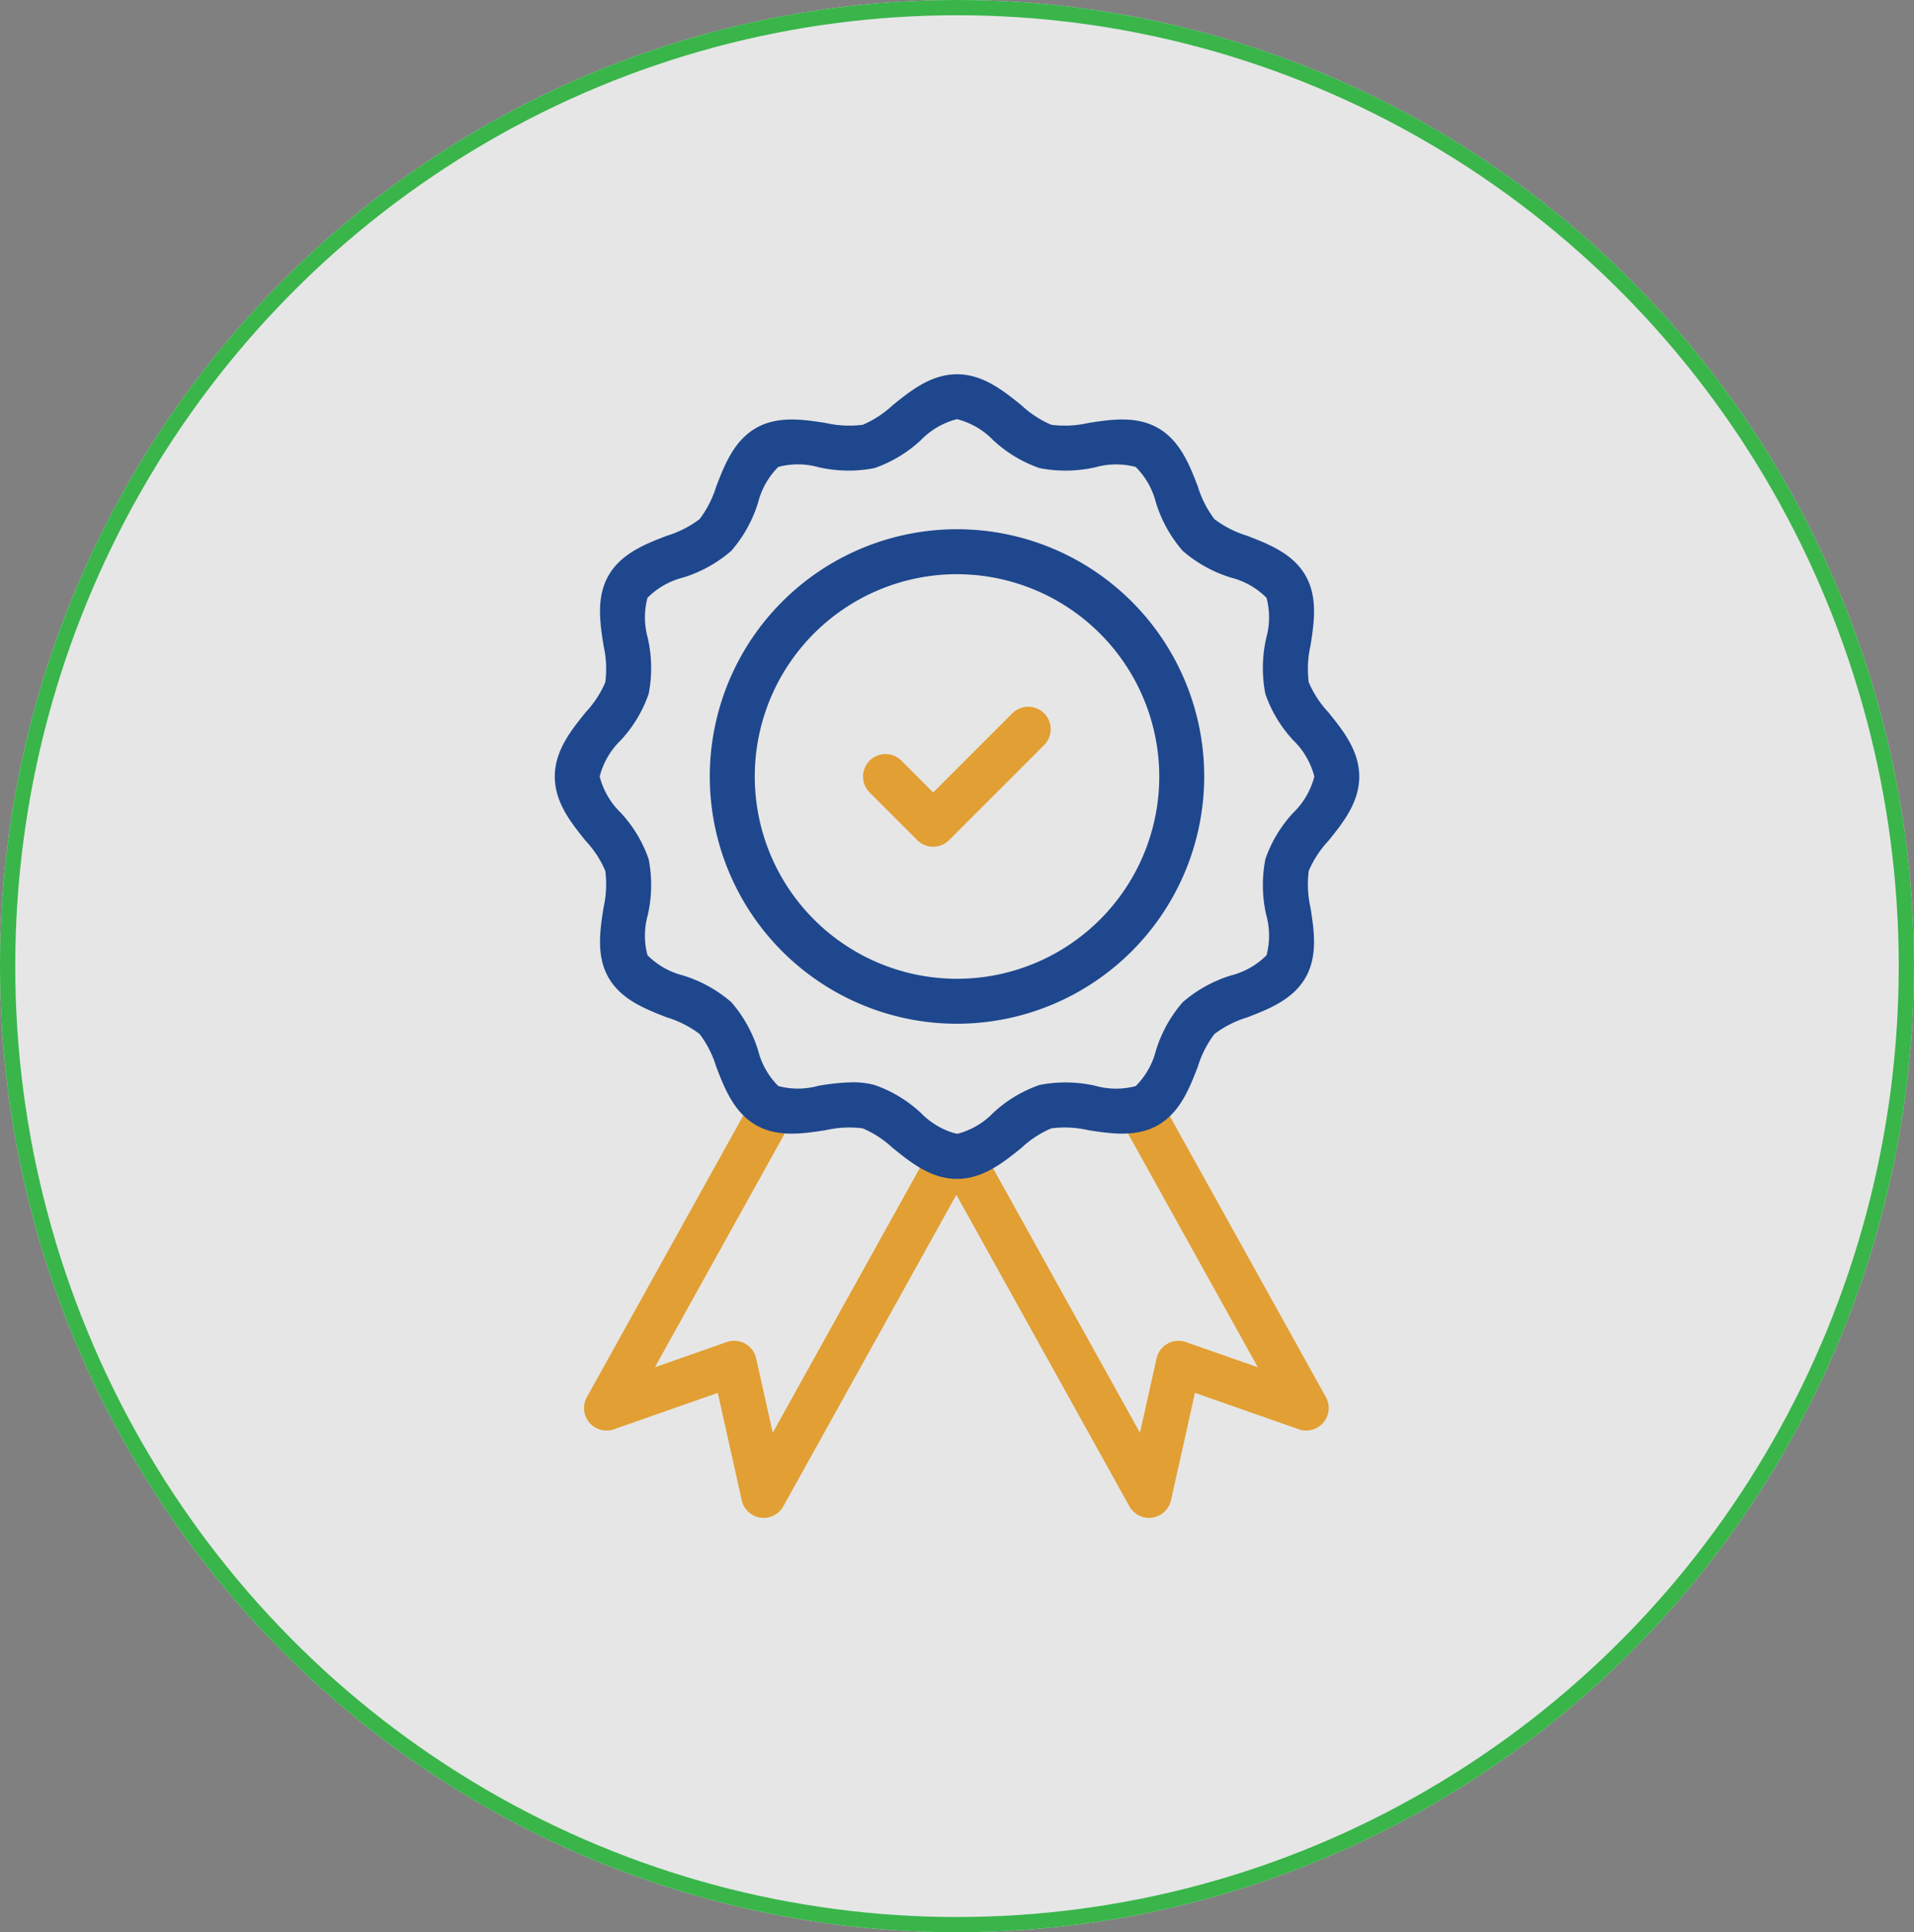
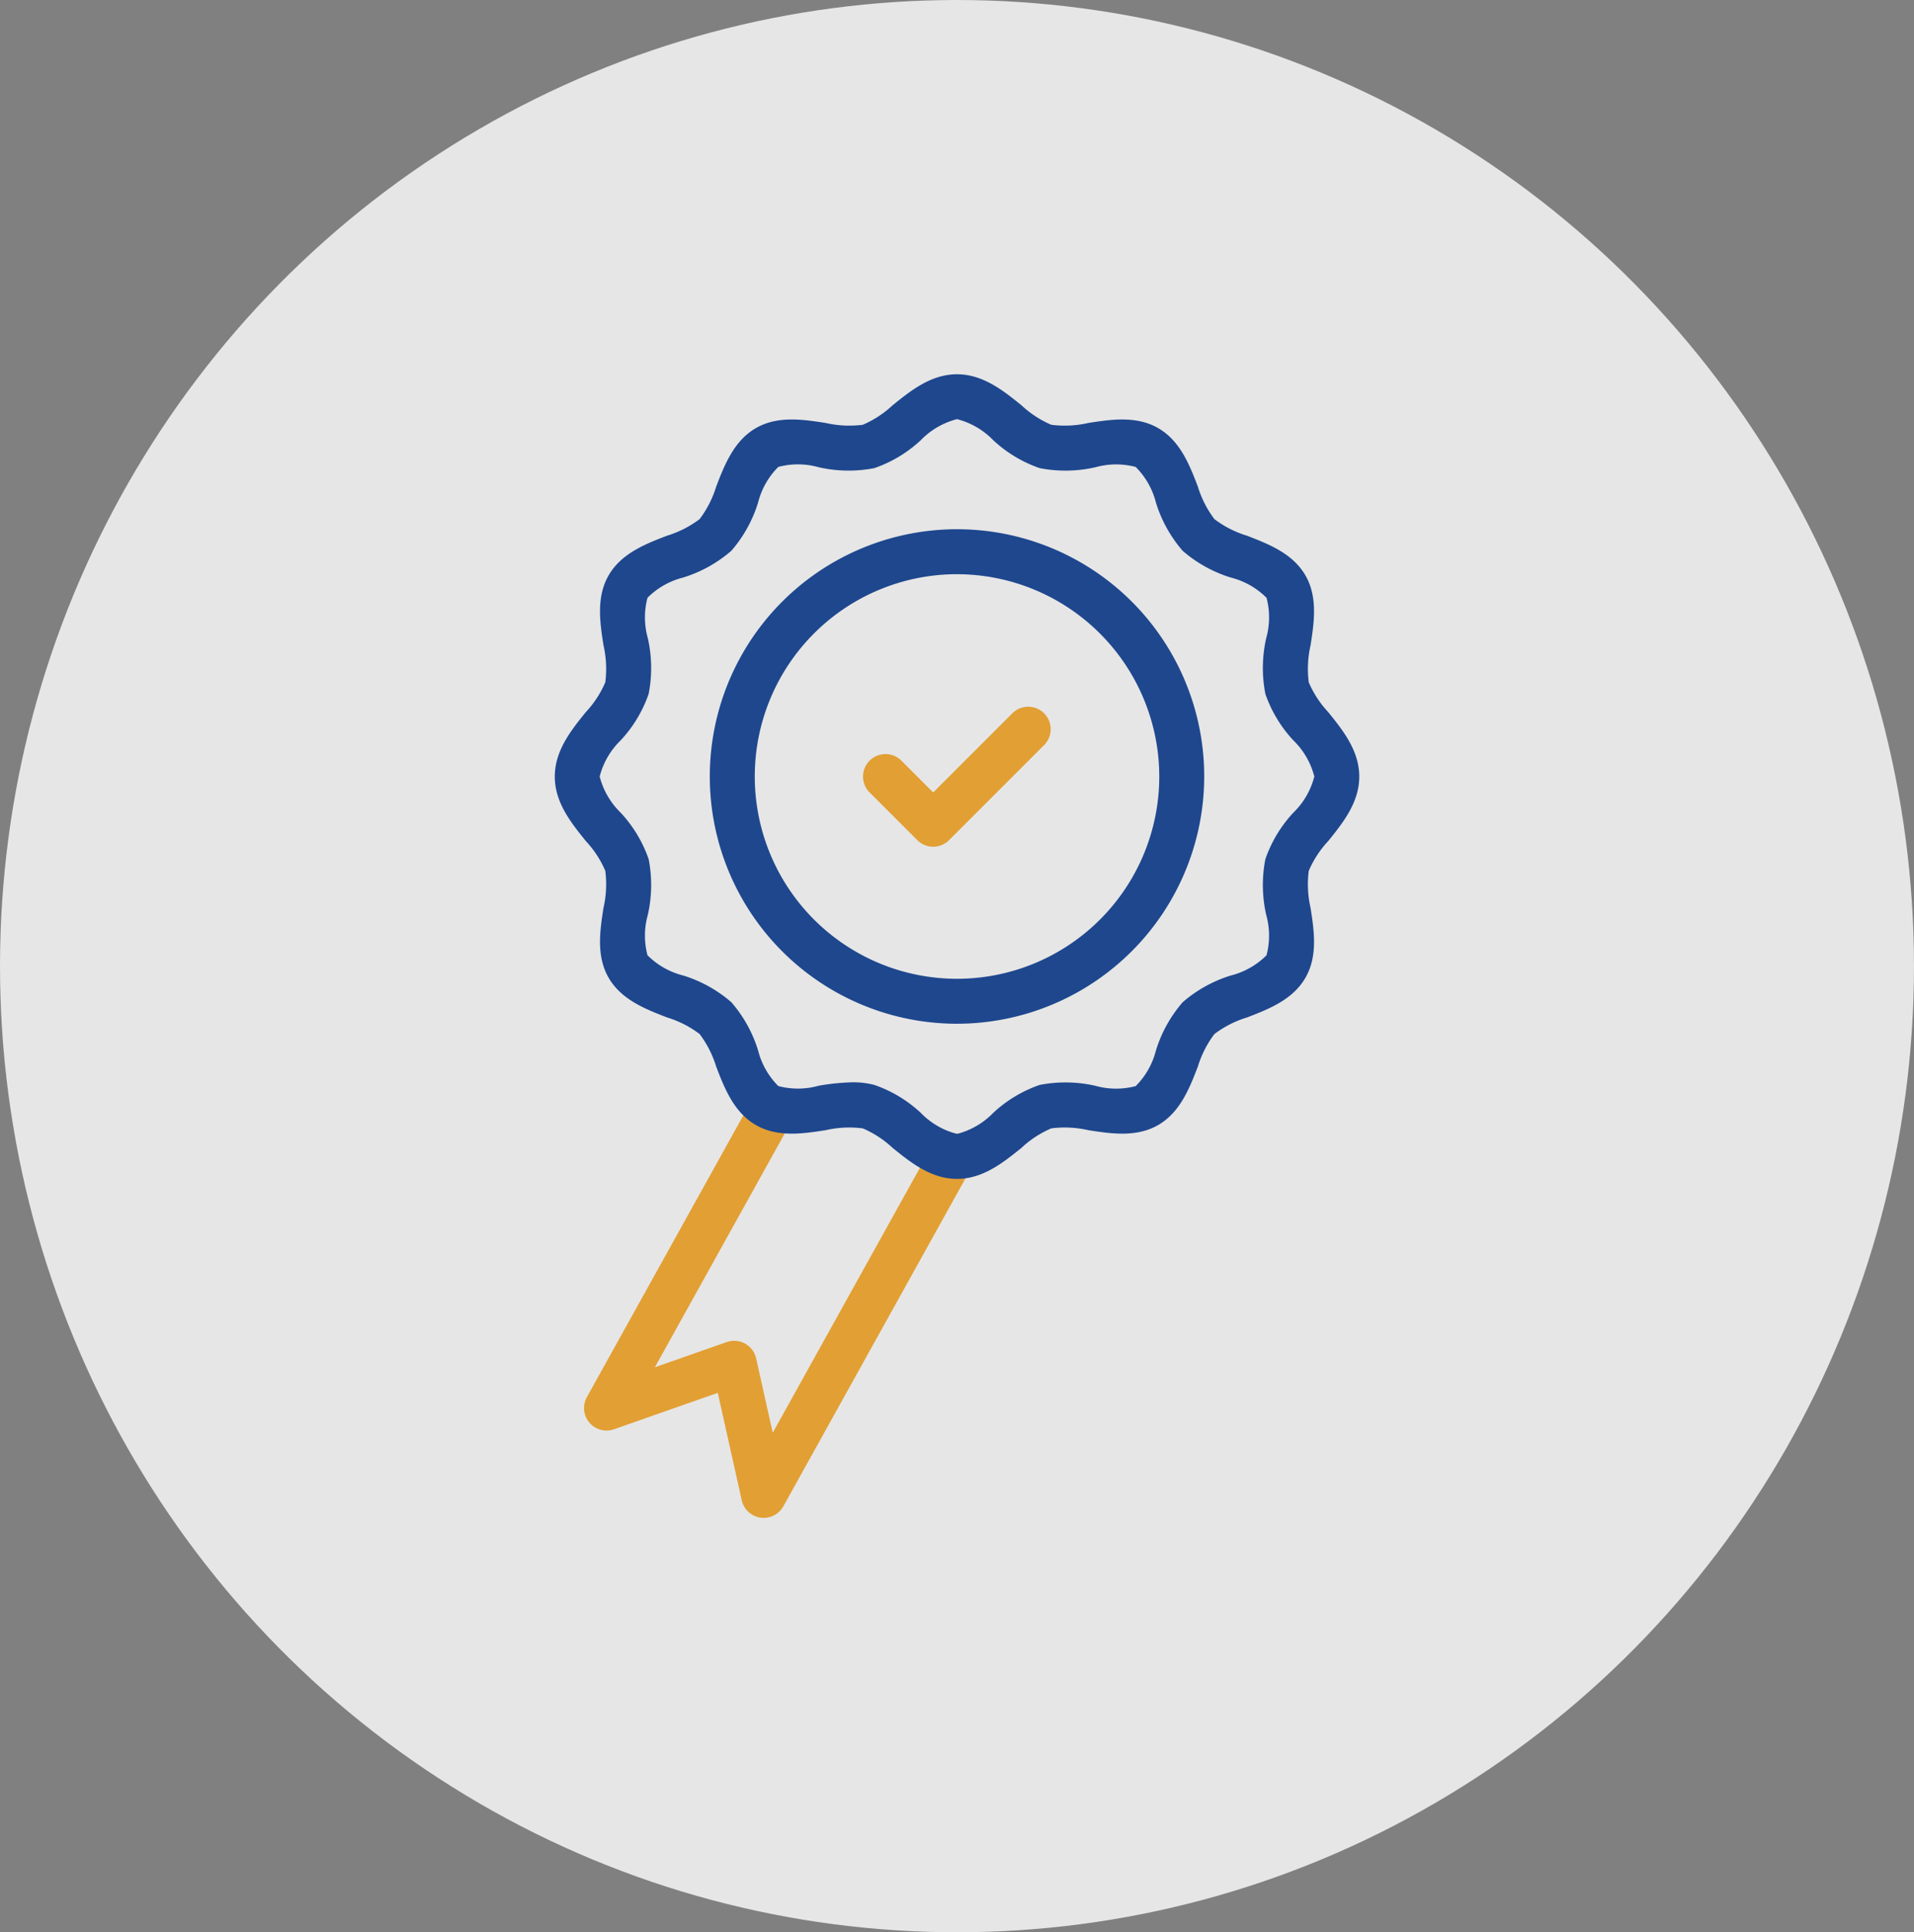
<svg xmlns="http://www.w3.org/2000/svg" width="125.599" height="126.773" viewBox="0 0 125.599 126.773">
  <rect x="0" y="0" width="125.599" height="126.773" fill="#808080" stroke="none" />
  <g id="IC2" transform="translate(-722.387 -1586.97)">
    <g id="Ellipse_157" data-name="Ellipse 157" transform="translate(722.387 1586.97)" fill="rgba(255,255,255,0.8)" stroke="#39b54a" stroke-width="1">
      <ellipse cx="62.799" cy="63.386" rx="62.799" ry="63.386" stroke="none" />
-       <ellipse cx="62.799" cy="63.386" rx="62.299" ry="62.886" fill="none" />
    </g>
    <g id="Group_1821" data-name="Group 1821" transform="translate(758.789 1611.519)">
      <g id="XMLID_40_">
        <g id="XMLID_568_" transform="translate(1.923 46.689)">
          <path id="XMLID_3012_" d="M102.154,346.418a1.474,1.474,0,0,1-1.44-1.153l-1.573-7.048-6.814,2.389a1.475,1.475,0,0,1-1.777-2.108l10.926-19.667a1.475,1.475,0,0,1,2.578,1.432l-9.042,16.275,4.718-1.654a1.475,1.475,0,0,1,1.927,1.07l1.09,4.882,10.484-18.87a1.475,1.475,0,1,1,2.578,1.432L103.442,345.66A1.475,1.475,0,0,1,102.154,346.418Z" transform="translate(-90.364 -318.072)" fill="#e29f33" />
        </g>
        <g id="XMLID_562_" transform="translate(25.162 46.714)">
-           <path id="XMLID_3011_" d="M261.472,346.562a1.475,1.475,0,0,1-1.289-.758l-12.363-22.252a1.475,1.475,0,0,1,2.578-1.432l10.479,18.862,1.09-4.882a1.475,1.475,0,0,1,1.927-1.07l4.718,1.654-9.027-16.251A1.475,1.475,0,0,1,262.165,319l10.911,19.642a1.475,1.475,0,0,1-1.777,2.108l-6.814-2.389-1.573,7.047a1.475,1.475,0,0,1-1.228,1.138A1.445,1.445,0,0,1,261.472,346.562Z" transform="translate(-247.635 -318.242)" fill="#e29f33" />
-         </g>
+           </g>
        <g id="XMLID_583_" transform="translate(20.231 21.794)">
          <path id="XMLID_3019_" d="M218.866,158.8a1.475,1.475,0,0,1-1.043-.432l-3.128-3.128a1.475,1.475,0,0,1,2.086-2.086l2.086,2.086,5.214-5.214a1.475,1.475,0,0,1,2.086,2.085l-6.257,6.257A1.476,1.476,0,0,1,218.866,158.8Z" transform="translate(-214.263 -149.591)" fill="#e29f33" />
        </g>
        <g id="XMLID_582_">
          <path id="XMLID_3016_" d="M103.748,54.89c-1.708,0-3.047-1.082-4.229-2.036a6.741,6.741,0,0,0-1.956-1.278,6.96,6.96,0,0,0-2.444.121c-1.475.227-3.145.485-4.573-.341-1.447-.838-2.061-2.427-2.6-3.83a6.861,6.861,0,0,0-1.089-2.14,6.86,6.86,0,0,0-2.14-1.089c-1.4-.542-2.992-1.155-3.829-2.6-.826-1.428-.568-3.1-.341-4.573a6.967,6.967,0,0,0,.121-2.444,6.74,6.74,0,0,0-1.278-1.956c-.954-1.182-2.036-2.521-2.036-4.229s1.082-3.047,2.036-4.229a6.74,6.74,0,0,0,1.278-1.956,6.967,6.967,0,0,0-.121-2.444c-.227-1.474-.485-3.146.341-4.573.837-1.447,2.427-2.061,3.83-2.6a6.864,6.864,0,0,0,2.14-1.089,6.86,6.86,0,0,0,1.089-2.14c.542-1.4,1.155-2.992,2.6-3.829,1.428-.826,3.1-.568,4.573-.341a6.967,6.967,0,0,0,2.444.121,6.741,6.741,0,0,0,1.956-1.278c1.182-.954,2.521-2.036,4.229-2.036s3.047,1.082,4.229,2.036a6.741,6.741,0,0,0,1.956,1.278,6.97,6.97,0,0,0,2.444-.121c1.474-.227,3.145-.485,4.573.341,1.447.837,2.061,2.427,2.6,3.83a6.869,6.869,0,0,0,1.089,2.14,6.862,6.862,0,0,0,2.14,1.089c1.4.542,2.992,1.155,3.83,2.6.826,1.428.568,3.1.341,4.573a6.969,6.969,0,0,0-.121,2.444,6.745,6.745,0,0,0,1.278,1.956c.954,1.182,2.036,2.521,2.036,4.229s-1.082,3.047-2.036,4.229a6.74,6.74,0,0,0-1.278,1.956,6.967,6.967,0,0,0,.121,2.444c.227,1.474.485,3.146-.341,4.573-.837,1.447-2.427,2.061-3.83,2.6a6.862,6.862,0,0,0-2.14,1.089,6.859,6.859,0,0,0-1.089,2.14c-.542,1.4-1.155,2.992-2.6,3.829-1.428.826-3.1.568-4.573.341a6.96,6.96,0,0,0-2.444-.121,6.74,6.74,0,0,0-1.956,1.278c-1.182.954-2.521,2.036-4.229,2.036ZM96.9,48.553a5.483,5.483,0,0,1,1.425.173,8.585,8.585,0,0,1,3.047,1.833,5.051,5.051,0,0,0,2.376,1.381,5.05,5.05,0,0,0,2.376-1.381,8.583,8.583,0,0,1,3.048-1.833,8.871,8.871,0,0,1,3.655.056,5.032,5.032,0,0,0,2.647.021,5.049,5.049,0,0,0,1.328-2.339,8.737,8.737,0,0,1,1.755-3.163,8.735,8.735,0,0,1,3.163-1.755,5.049,5.049,0,0,0,2.339-1.328,5.04,5.04,0,0,0-.021-2.647,8.871,8.871,0,0,1-.056-3.655,8.584,8.584,0,0,1,1.833-3.048,5.051,5.051,0,0,0,1.381-2.376,5.05,5.05,0,0,0-1.381-2.376,8.586,8.586,0,0,1-1.833-3.047,8.872,8.872,0,0,1,.056-3.655,5.034,5.034,0,0,0,.021-2.647,5.049,5.049,0,0,0-2.339-1.328,8.736,8.736,0,0,1-3.163-1.755,8.736,8.736,0,0,1-1.755-3.163,5.049,5.049,0,0,0-1.328-2.339,5.036,5.036,0,0,0-2.647.021,8.87,8.87,0,0,1-3.655.056,8.586,8.586,0,0,1-3.048-1.833,5.05,5.05,0,0,0-2.376-1.381,5.05,5.05,0,0,0-2.376,1.381,8.585,8.585,0,0,1-3.048,1.833A8.868,8.868,0,0,1,94.669,8.2a5.036,5.036,0,0,0-2.647-.021,5.049,5.049,0,0,0-1.328,2.339,8.742,8.742,0,0,1-1.755,3.164,8.738,8.738,0,0,1-3.163,1.755,5.048,5.048,0,0,0-2.339,1.328,5.04,5.04,0,0,0,.021,2.647,8.87,8.87,0,0,1,.056,3.655,8.584,8.584,0,0,1-1.833,3.048A5.051,5.051,0,0,0,80.3,28.492a5.051,5.051,0,0,0,1.381,2.376,8.584,8.584,0,0,1,1.833,3.048,8.87,8.87,0,0,1-.056,3.655,5.034,5.034,0,0,0-.021,2.647,5.048,5.048,0,0,0,2.339,1.328A8.738,8.738,0,0,1,88.94,43.3a8.734,8.734,0,0,1,1.755,3.163A5.049,5.049,0,0,0,92.022,48.8a5.04,5.04,0,0,0,2.647-.021A14.7,14.7,0,0,1,96.9,48.553Z" transform="translate(-77.35 -2.095)" fill="#1e478e" />
        </g>
        <g id="XMLID_572_" transform="translate(10.176 10.175)">
          <path id="XMLID_3013_" d="M162.437,103.4A16.222,16.222,0,1,1,178.659,87.18,16.24,16.24,0,0,1,162.437,103.4Zm0-29.494A13.272,13.272,0,1,0,175.71,87.18,13.288,13.288,0,0,0,162.437,73.907Z" transform="translate(-146.215 -70.958)" fill="#1e478e" />
        </g>
      </g>
    </g>
  </g>
</svg>